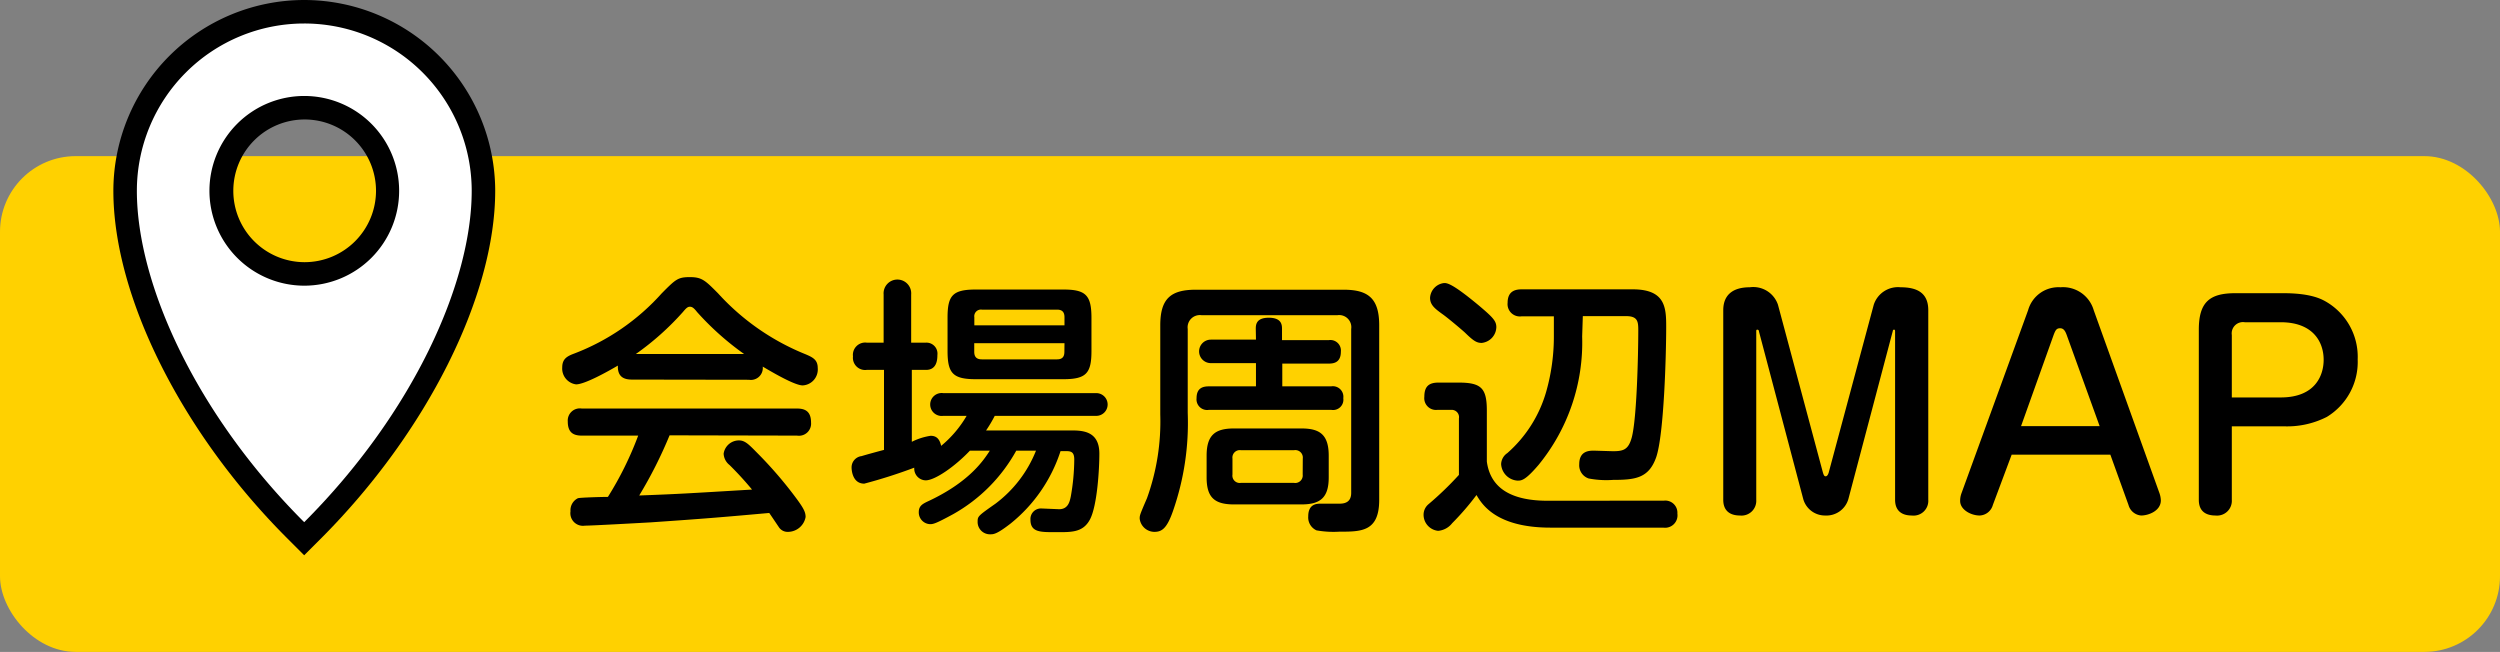
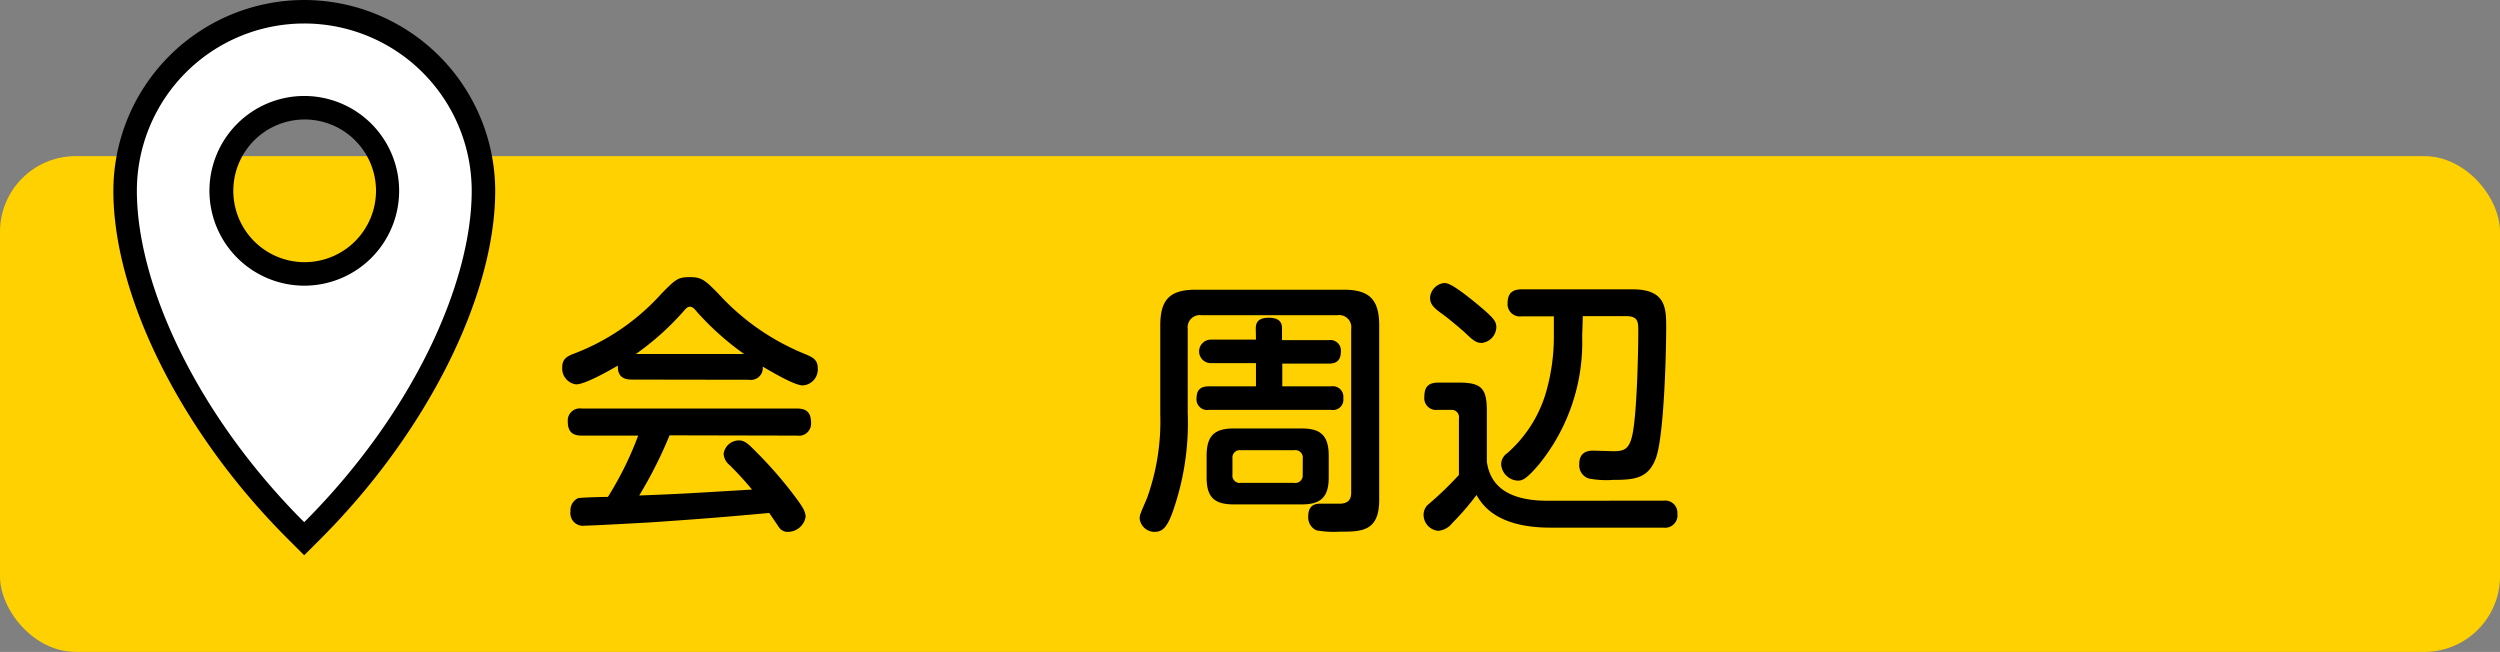
<svg xmlns="http://www.w3.org/2000/svg" width="265.95" height="69.35" viewBox="0 0 265.95 69.35">
  <rect x="0" y="0" width="265.95" height="69.35" fill="#808080" stroke="none" />
  <defs>
    <style>.cls-1{fill:#ffd100;}.cls-2{fill:#fff;}</style>
  </defs>
  <g id="レイヤー_2" data-name="レイヤー 2">
    <g id="デザイン">
      <rect class="cls-1" y="16.61" width="265.95" height="52.74" rx="8.05" />
      <path class="cls-2" d="M31.47,56.43c-11-11-18.16-25.22-18.16-36.13a19.06,19.06,0,0,1,38.12,0c0,10.9-7.14,25.09-18.19,36.13l-.88.89Zm.89-45a8.84,8.84,0,1,0,8.85,8.83A8.84,8.84,0,0,0,32.36,11.47Z" />
      <path d="M32.36,2.5A17.81,17.81,0,0,1,50.18,20.3c0,9.84-6.27,23.69-17.82,35.25C20.8,44,14.56,30.14,14.56,20.3A17.8,17.8,0,0,1,32.36,2.5m0,27.89A10.09,10.09,0,1,0,22.28,20.3,10.1,10.1,0,0,0,32.36,30.39M32.36,0a20.32,20.32,0,0,0-20.3,20.3c0,11.23,7.27,25.76,18.53,37l1.77,1.77,1.77-1.77c11.26-11.27,18.55-25.8,18.55-37A20.34,20.34,0,0,0,32.36,0Zm0,27.89A7.59,7.59,0,1,1,40,20.3a7.6,7.6,0,0,1-7.6,7.59Z" />
      <path d="M67.23,40.38c-.81,0-1.55-.25-1.5-1.49-1.12.66-3.53,2-4.45,2a1.7,1.7,0,0,1-1.47-1.81c0-.95.58-1.21,1.33-1.49a23.93,23.93,0,0,0,9.25-6.38c1.49-1.5,1.72-1.73,3-1.73s1.63.35,3,1.73a25.37,25.37,0,0,0,9.34,6.49c.74.32,1.26.58,1.26,1.44A1.7,1.7,0,0,1,85.39,41c-.86,0-3.25-1.41-4.25-2a1.27,1.27,0,0,1-1.47,1.4Zm4,5.93A46.69,46.69,0,0,1,68,52.71c4.52-.17,5.26-.23,12-.63a35.13,35.13,0,0,0-2.39-2.61,1.63,1.63,0,0,1-.63-1.21,1.65,1.65,0,0,1,1.61-1.41c.63,0,1,.35,1.9,1.27A43.73,43.73,0,0,1,84.7,53c.81,1.09,1,1.5,1,2a1.92,1.92,0,0,1-1.87,1.58,1.11,1.11,0,0,1-1-.54c-.14-.2-.83-1.24-1-1.47-5.14.46-6.92.61-12.61,1-1.06.06-6.27.35-7,.35a1.34,1.34,0,0,1-1.53-1.53A1.42,1.42,0,0,1,61.48,53c.29-.08,2.67-.14,3.19-.14a35.59,35.59,0,0,0,3.22-6.52h-6c-.89,0-1.49-.32-1.49-1.5a1.29,1.29,0,0,1,1.49-1.38H84.79c.92,0,1.49.35,1.49,1.5a1.29,1.29,0,0,1-1.49,1.38Zm7.93-8.65a29.9,29.9,0,0,1-5-4.46c-.34-.43-.52-.57-.77-.57s-.41.17-.75.57a29.12,29.12,0,0,1-5,4.46Z" />
-       <path d="M103.18,47.94c-1.58,1.67-3.71,3.16-4.71,3.16a1.25,1.25,0,0,1-1.21-1.35,54.35,54.35,0,0,1-5.32,1.7c-1.35,0-1.35-1.67-1.35-1.72a1.21,1.21,0,0,1,1.07-1.21c.37-.12,2.06-.58,2.38-.66V39.35H92.2a1.3,1.3,0,0,1-1.46-1.44,1.31,1.31,0,0,1,1.46-1.46H94V31.33a1.47,1.47,0,1,1,2.93,0v5.12h1.58a1.17,1.17,0,0,1,1.21,1.32c0,.55-.09,1.58-1.21,1.58H97V47a6.6,6.6,0,0,1,2-.64c.61,0,.95.32,1.12,1.07a11.89,11.89,0,0,0,2.71-3.19h-2.5a1.22,1.22,0,1,1,0-2.42h16.29a1.21,1.21,0,1,1,0,2.42H105.82a14.44,14.44,0,0,1-.92,1.55h8.94c1.24,0,3.11,0,3.11,2.47,0,1.67-.23,5.55-1,7s-2.07,1.35-3.79,1.35c-1.5,0-2.54,0-2.54-1.32a1.12,1.12,0,0,1,1.15-1.2l1.9.08c.92,0,1.12-.74,1.24-1.35a22.92,22.92,0,0,0,.37-3.94c0-.89-.43-.89-1-.89h-.46a16.35,16.35,0,0,1-5.32,7.71c-1.47,1.14-1.81,1.14-2.16,1.14A1.31,1.31,0,0,1,104,55.47c0-.54.06-.6,1.9-1.89a13.06,13.06,0,0,0,4.31-5.64h-2.1a17.36,17.36,0,0,1-6.72,6.76c-1.84,1-2.1,1.06-2.45,1.06a1.25,1.25,0,0,1-1.2-1.29c0-.66.43-.86.83-1.07,4.57-2.09,6.09-4.48,6.73-5.46Zm12.93-10.6c0,2.38-.57,3-3,3h-9.31c-2.44,0-3-.64-3-3V33.8c0-2.35.52-3,3-3h9.31c2.36,0,3,.57,3,3Zm-2.87-2.73v-.86c0-.46-.17-.81-.78-.81h-8a.71.71,0,0,0-.81.81v.86Zm0,1.9h-9.6v.91c0,.46.17.81.81.81h8c.66,0,.78-.4.78-.81Z" />
      <path d="M142.93,30.82c2.61,0,3.79.91,3.79,3.79V53.17c0,3.39-1.89,3.39-4.25,3.39a10.22,10.22,0,0,1-2.42-.14,1.51,1.51,0,0,1-.88-1.49c0-1.35.94-1.35,1.34-1.35l2,0c.63,0,1.23-.21,1.23-1.15V35a1.29,1.29,0,0,0-1.46-1.47H127.81A1.3,1.3,0,0,0,126.35,35v8.91a28.43,28.43,0,0,1-1.56,10.43c-.66,1.9-1.2,2.24-2,2.24a1.59,1.59,0,0,1-1.55-1.4c0-.35,0-.38.78-2.19a24.08,24.08,0,0,0,1.41-8.91V34.61c0-2.85,1.12-3.79,3.79-3.79ZM133.59,35c0-.4,0-1.2,1.38-1.2s1.41.77,1.41,1.2v1.18h5a1.12,1.12,0,0,1,1.26,1.24c0,1.2-.83,1.26-1.32,1.26h-4.91v2.42h5.2a1.12,1.12,0,0,1,1.29,1.26,1.1,1.1,0,0,1-1.29,1.24h-13a1.13,1.13,0,0,1-1.32-1.24c0-1.12.72-1.26,1.32-1.26h5V38.63h-4.8a1.25,1.25,0,1,1,0-2.5h4.8Zm7.76,15.78c0,2.16-.89,2.88-2.9,2.88h-7.19c-2.1,0-2.9-.78-2.9-2.88v-2.3c0-2.18.89-2.9,2.9-2.9h7.19c1.92,0,2.9.63,2.9,2.9Zm-2.76-2a.8.8,0,0,0-.92-.89H132a.79.79,0,0,0-.89.89v1.7a.78.78,0,0,0,.89.89h5.66a.8.8,0,0,0,.92-.89Z" />
      <path d="M177,53.26a1.29,1.29,0,0,1,1.44,1.38,1.32,1.32,0,0,1-1.5,1.49h-12c-5.8,0-7.3-2.5-7.87-3.47a28.11,28.11,0,0,1-2.59,3,2.12,2.12,0,0,1-1.49.81,1.72,1.72,0,0,1-1.55-1.73,1.46,1.46,0,0,1,.51-1.09,34.43,34.43,0,0,0,3.25-3.13v-6a.78.78,0,0,0-.8-.92h-1.47a1.25,1.25,0,0,1-1.41-1.38c0-1.06.43-1.52,1.5-1.52h2.15c2.42,0,3,.6,3,3v5.4c.4,3,2.85,4.17,6.47,4.17ZM157.37,32.54c1.46,1.24,1.81,1.61,1.81,2.27a1.73,1.73,0,0,1-1.56,1.67c-.54,0-.89-.23-1.78-1.1-.37-.34-1.81-1.55-2.33-1.92-.83-.6-1.38-1-1.38-1.78a1.68,1.68,0,0,1,1.36-1.55C153.86,30.07,154.32,30,157.37,32.54Zm10.94,3.25a20.56,20.56,0,0,1-4.65,13.68c-1.38,1.61-1.78,1.66-2.21,1.66a1.87,1.87,0,0,1-1.76-1.75,1.47,1.47,0,0,1,.66-1.18,13.71,13.71,0,0,0,4.14-6.55,21.47,21.47,0,0,0,.81-6v-2h-3.42a1.31,1.31,0,0,1-1.5-1.44c0-1.26.84-1.43,1.5-1.43h11.81c3.48,0,3.56,1.95,3.56,4,0,2.9-.23,11.41-1.06,13.85-.78,2.22-2.19,2.42-4.57,2.42A10,10,0,0,1,169,50.9a1.48,1.48,0,0,1-1-1.52c0-1.44,1.09-1.44,1.58-1.44l2,.06c1.09,0,1.64-.14,2-1.44.55-2,.7-9,.7-11.43,0-.92-.06-1.5-1.3-1.5h-4.6Z" />
-       <path d="M193.93,50.3c.06.17.11.37.28.37s.26-.2.32-.37l4.8-17.88a2.71,2.71,0,0,1,2.85-1.86c1.66,0,2.95.52,2.95,2.44V53.17a1.57,1.57,0,0,1-1.75,1.67c-1.12,0-1.78-.55-1.78-1.67V35.27c0-.09,0-.2-.11-.2s-.12.06-.15.2l-4.71,17.82a2.43,2.43,0,0,1-2.47,1.75,2.4,2.4,0,0,1-2.33-1.75l-4.71-17.82c0-.11-.06-.2-.18-.2s-.11.11-.11.2v17.9a1.57,1.57,0,0,1-1.73,1.67c-1.12,0-1.78-.55-1.78-1.67V33c0-1.61,1-2.44,2.82-2.44a2.77,2.77,0,0,1,3,1.86Z" />
-       <path d="M212,53.72a1.52,1.52,0,0,1-1.41,1.12c-.89,0-2.07-.6-2.07-1.55a2.27,2.27,0,0,1,.14-.81L215.75,33a3.35,3.35,0,0,1,3.44-2.44A3.4,3.4,0,0,1,222.73,33l7,19.48a2.57,2.57,0,0,1,.14.75c0,1.12-1.32,1.61-2.09,1.61a1.52,1.52,0,0,1-1.35-1.12l-1.93-5.35H214Zm3-8.39h8.36l-3.51-9.71c-.14-.38-.31-.7-.69-.7s-.49.18-.69.7Z" />
-       <path d="M237.42,53.17a1.57,1.57,0,0,1-1.73,1.67c-.83,0-1.78-.29-1.78-1.67V35.07c0-2.93,1.15-3.88,3.88-3.88h5.12c2.87,0,4,.6,4.51.89a6.78,6.78,0,0,1,3.39,6.15,6.84,6.84,0,0,1-3.28,6.12,9.3,9.3,0,0,1-4.62,1h-5.49Zm0-10.89h5.2c3.76,0,4.57-2.44,4.57-4,0-1.93-1.15-4-4.57-4H238.8a1.2,1.2,0,0,0-1.38,1.36Z" />
    </g>
  </g>
</svg>